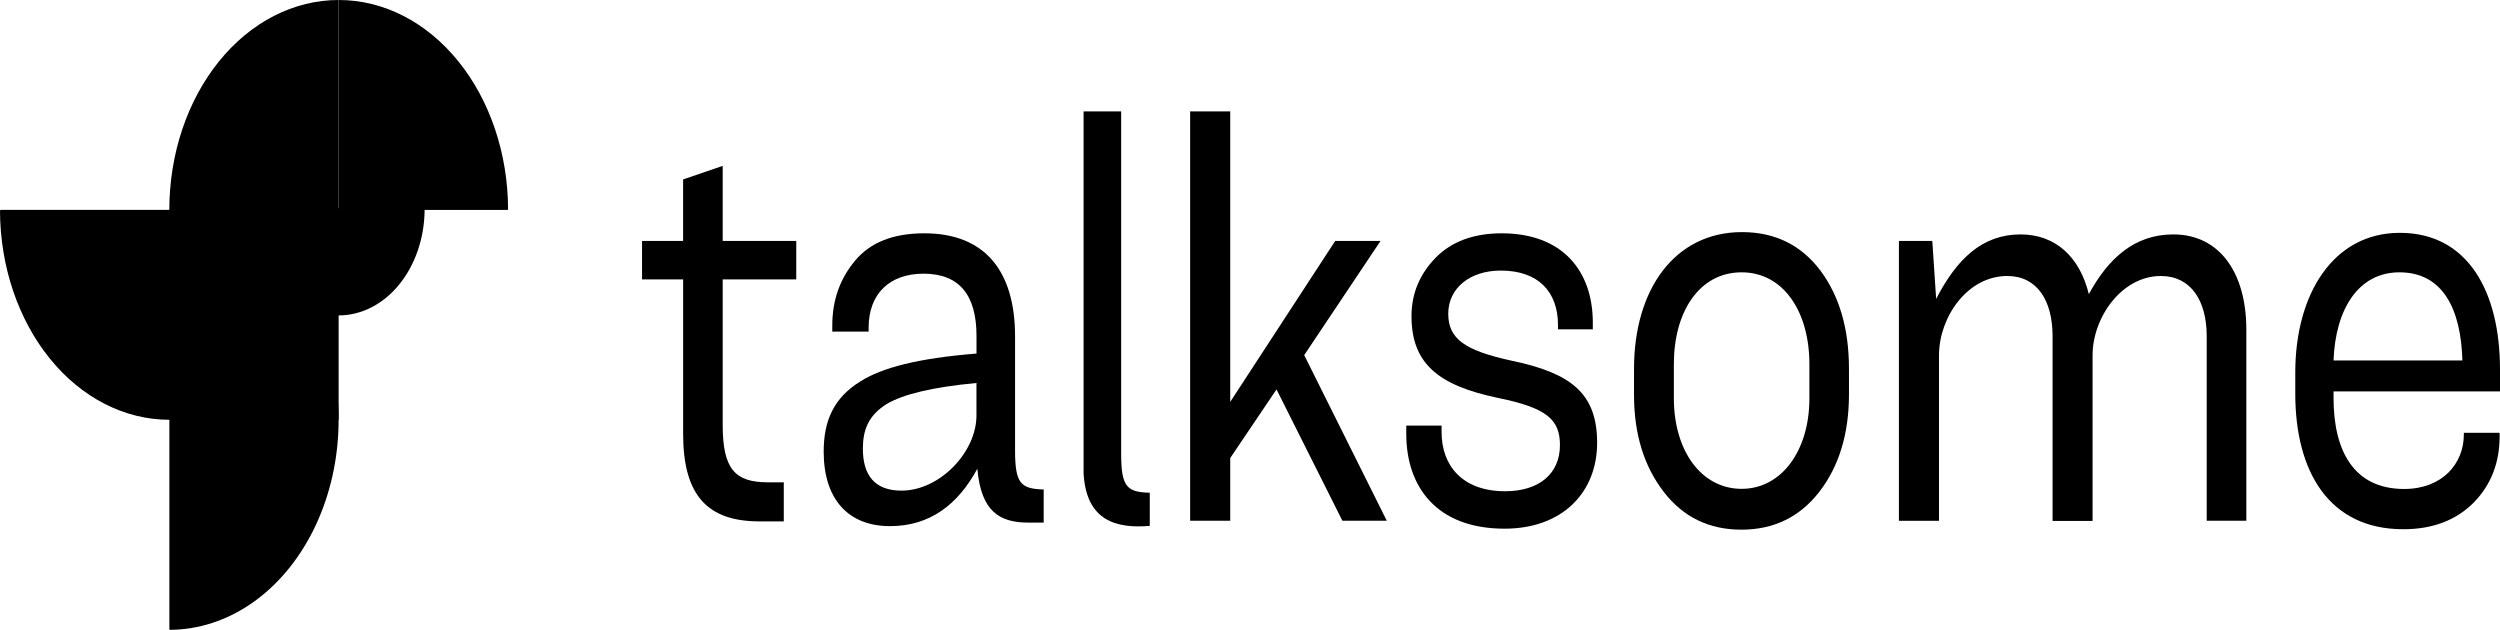
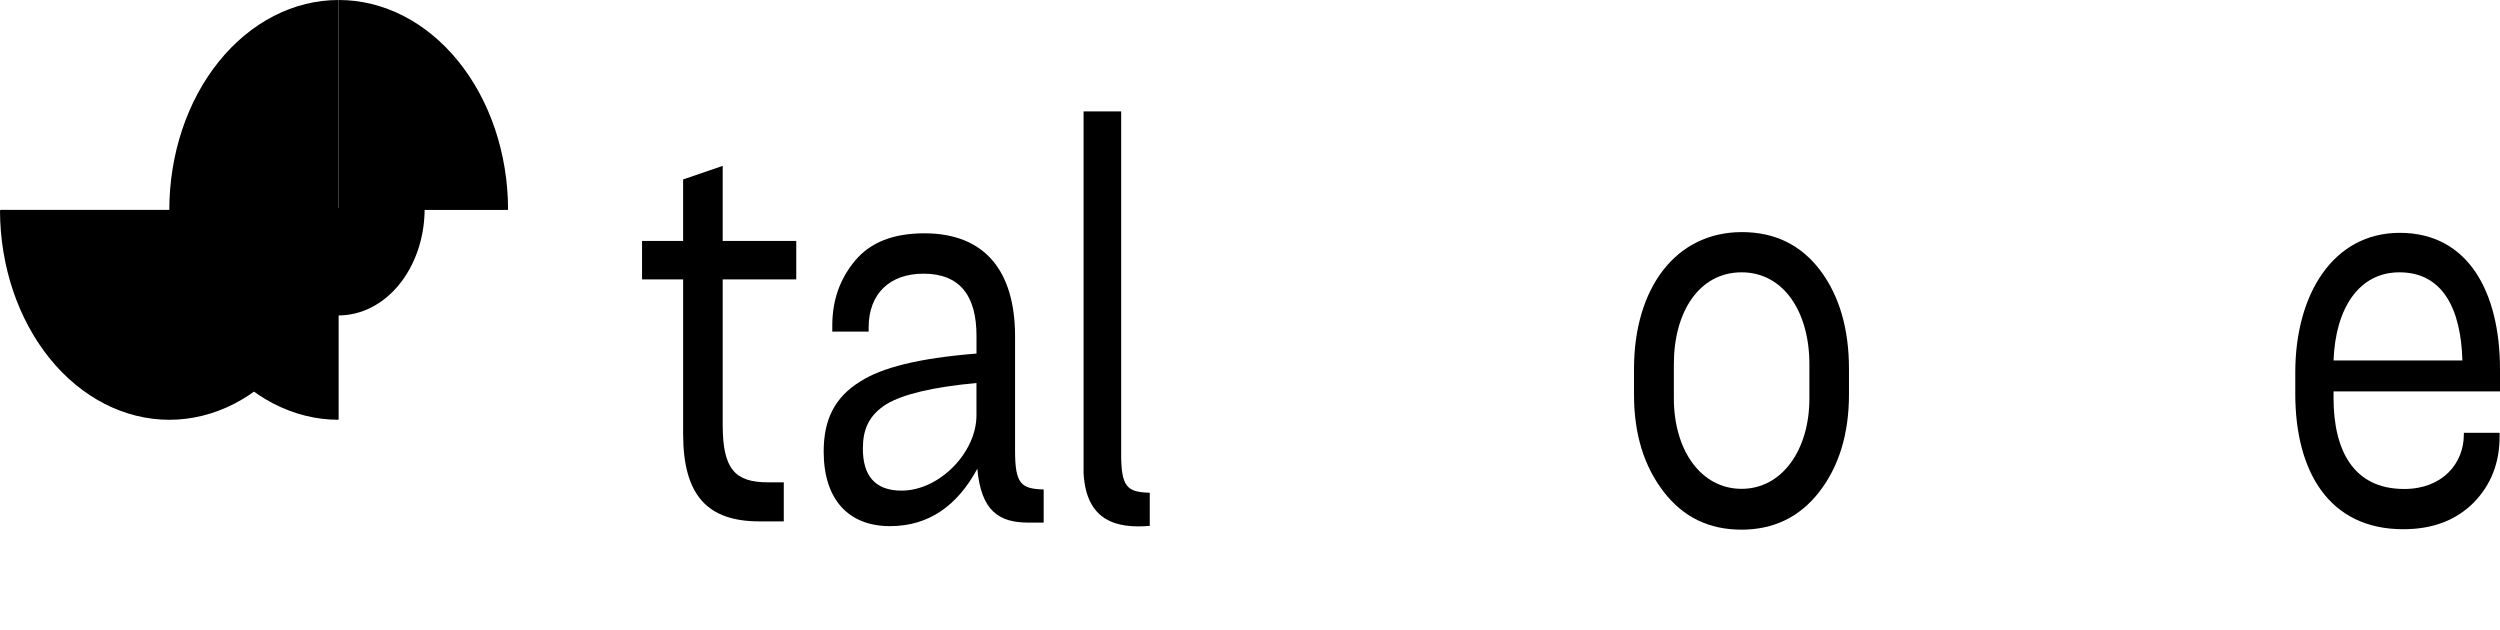
<svg xmlns="http://www.w3.org/2000/svg" width="127" height="32" viewBox="0 0 127 32" fill="none">
  <path d="M21.543 10.614C21.524 10.591 21.499 10.579 21.473 10.578H12.933C12.907 10.578 12.882 10.591 12.863 10.614C12.844 10.637 12.833 10.669 12.833 10.702C12.853 12.122 13.322 13.475 14.14 14.471C14.957 15.466 16.057 16.023 17.202 16.023C18.348 16.023 19.448 15.466 20.265 14.471C21.082 13.475 21.551 12.122 21.571 10.702C21.572 10.686 21.569 10.67 21.564 10.655C21.559 10.639 21.552 10.626 21.543 10.614Z" fill="black" />
-   <path d="M8.638 15.67C8.634 15.67 8.63 15.67 8.626 15.672C8.621 15.674 8.618 15.677 8.614 15.68C8.611 15.684 8.609 15.688 8.607 15.693C8.605 15.698 8.604 15.704 8.604 15.709V31.956C8.604 31.966 8.608 31.976 8.613 31.983C8.619 31.991 8.627 31.995 8.636 31.995C10.091 31.987 11.522 31.521 12.793 30.641C14.064 29.761 15.134 28.495 15.903 26.963C16.672 25.43 17.115 23.681 17.19 21.879C17.265 20.076 16.97 18.28 16.332 16.658C16.33 16.652 16.326 16.646 16.322 16.643C16.318 16.639 16.313 16.636 16.308 16.636L8.638 15.67Z" fill="black" />
  <path d="M8.601 10.663C8.601 13.484 9.503 16.19 11.11 18.189C12.716 20.187 14.896 21.315 17.171 21.325C17.18 21.325 17.188 21.321 17.194 21.314C17.2 21.307 17.203 21.297 17.203 21.286V1.35539e-07C16.073 -0 14.955 0.275 13.911 0.811C12.867 1.347 11.919 2.132 11.12 3.123C10.322 4.113 9.688 5.288 9.256 6.582C8.824 7.876 8.601 9.262 8.601 10.663Z" fill="black" />
  <path d="M17.203 10.663H25.778C25.787 10.663 25.795 10.659 25.8 10.651C25.806 10.644 25.81 10.634 25.81 10.624C25.801 7.801 24.891 5.098 23.277 3.107C21.664 1.115 19.48 -0.002 17.203 2.21685e-06V10.663Z" fill="black" />
-   <path d="M13.805 7.264C14.259 7.264 14.628 6.808 14.628 6.244C14.628 5.681 14.259 5.225 13.805 5.225C13.351 5.225 12.982 5.681 12.982 6.244C12.982 6.808 13.351 7.264 13.805 7.264Z" fill="black" />
  <path d="M8.601 21.325C10.882 21.325 13.068 20.203 14.681 18.205C16.294 16.207 17.201 13.497 17.203 10.671V10.662H0.037C0.027 10.662 0.018 10.667 0.011 10.676C0.004 10.684 0 10.696 0 10.708C0.01 13.528 0.921 16.228 2.533 18.218C4.145 20.207 6.327 21.324 8.601 21.325Z" fill="black" />
  <path d="M32.616 12.238H34.702V9.116L36.713 8.426V12.238H40.45V14.195H36.713V21.587C36.713 23.841 37.344 24.502 39.017 24.502H39.816V26.486H38.582C35.963 26.486 34.703 25.194 34.703 22.038V14.195H32.616V12.238Z" fill="black" />
  <path d="M45.213 26.728C43.08 26.728 41.843 25.346 41.843 22.943C41.843 21.379 42.353 20.208 43.71 19.373C44.807 18.681 46.619 18.2 49.606 17.961V17.058C49.606 15.018 48.758 13.903 46.916 13.903C45.194 13.903 44.127 14.923 44.127 16.638V16.847H42.28V16.541C42.28 15.248 42.667 14.162 43.443 13.235C44.219 12.309 45.383 11.852 46.959 11.852C50.062 11.852 51.565 13.806 51.565 17.082V22.881C51.565 24.564 51.855 24.834 53.019 24.865V26.548H52.242C50.764 26.548 49.842 25.977 49.648 23.813C48.655 25.647 47.225 26.728 45.213 26.728ZM45.797 24.924C47.738 24.924 49.604 22.971 49.604 21.108V19.456C47.373 19.665 45.87 20.027 45.021 20.537C44.124 21.108 43.834 21.829 43.834 22.791C43.831 24.114 44.413 24.924 45.797 24.924Z" fill="black" />
-   <path d="M60.459 5.66H62.496V20.416L67.829 12.238H70.133L66.254 18.04L70.448 26.453H68.193L64.847 19.782L62.496 23.268V26.453H60.459V5.66Z" fill="black" />
-   <path d="M71.438 22.04V21.62H73.232V21.95C73.232 23.663 74.299 24.955 76.457 24.955C78.202 24.955 79.245 24.054 79.245 22.611C79.245 21.319 78.591 20.718 76.069 20.208C73.062 19.575 71.704 18.464 71.704 16.06C71.704 14.918 72.116 13.926 72.939 13.084C73.738 12.273 74.858 11.852 76.284 11.852C79.387 11.852 80.915 13.776 80.915 16.39V16.73H79.146V16.511C79.146 14.828 78.152 13.745 76.237 13.745C74.661 13.745 73.571 14.648 73.571 15.94C73.571 17.231 74.443 17.809 76.771 18.319C79.801 18.95 81.134 19.971 81.134 22.496C81.134 25.02 79.364 26.857 76.431 26.857C72.965 26.857 71.438 24.715 71.438 22.04Z" fill="black" />
  <path d="M92.475 13.744C93.445 15.038 93.928 16.72 93.928 18.733V20.026C93.928 22.039 93.42 23.693 92.42 24.985C91.421 26.276 90.089 26.907 88.469 26.907C86.823 26.907 85.511 26.276 84.517 24.985C83.523 23.693 83.008 22.07 83.008 20.055V18.733C83.008 14.675 85.094 11.791 88.493 11.791C90.171 11.791 91.504 12.452 92.475 13.744ZM85.032 18.493V20.235C85.032 22.88 86.414 24.833 88.474 24.833C90.511 24.833 91.917 22.88 91.917 20.244V18.493C91.917 15.848 90.608 13.834 88.474 13.834C86.317 13.834 85.032 15.848 85.032 18.493Z" fill="black" />
-   <path d="M98.501 26.457H96.465V12.238H98.161L98.356 15.184C99.398 13.169 100.687 11.908 102.646 11.908C104.417 11.908 105.652 13.05 106.113 14.944C107.107 13.11 108.444 11.908 110.405 11.908C112.736 11.908 114.114 13.831 114.114 16.746V26.453H112.101V17.081C112.101 15.277 111.301 14.021 109.77 14.021C107.782 14.021 106.303 16.125 106.303 18.049V26.463H104.271V17.081C104.271 15.277 103.495 14.021 101.968 14.021C99.932 14.021 98.501 16.125 98.501 18.049V26.457Z" fill="black" />
  <path d="M126.981 22.159C126.981 23.511 126.545 24.624 125.671 25.525C124.775 26.426 123.587 26.885 122.084 26.885C118.326 26.885 116.6 23.97 116.6 20.002V18.92C116.6 14.954 118.519 11.828 121.909 11.828C125.4 11.828 127 14.862 127 18.77V19.882H118.544V20.213C118.544 22.856 119.538 24.84 122.132 24.84C124.073 24.84 125.163 23.548 125.163 22.076V21.986H126.981V22.159ZM118.544 18.313H125.09C125.017 15.698 124.096 13.834 121.89 13.834C119.829 13.834 118.641 15.668 118.544 18.313Z" fill="black" />
  <path d="M56.955 23.049V21.322V5.66H55.046V24.048C55.183 26.491 56.745 26.853 58.408 26.715V25.031C57.245 25.002 56.955 24.732 56.955 23.049Z" fill="black" />
</svg>